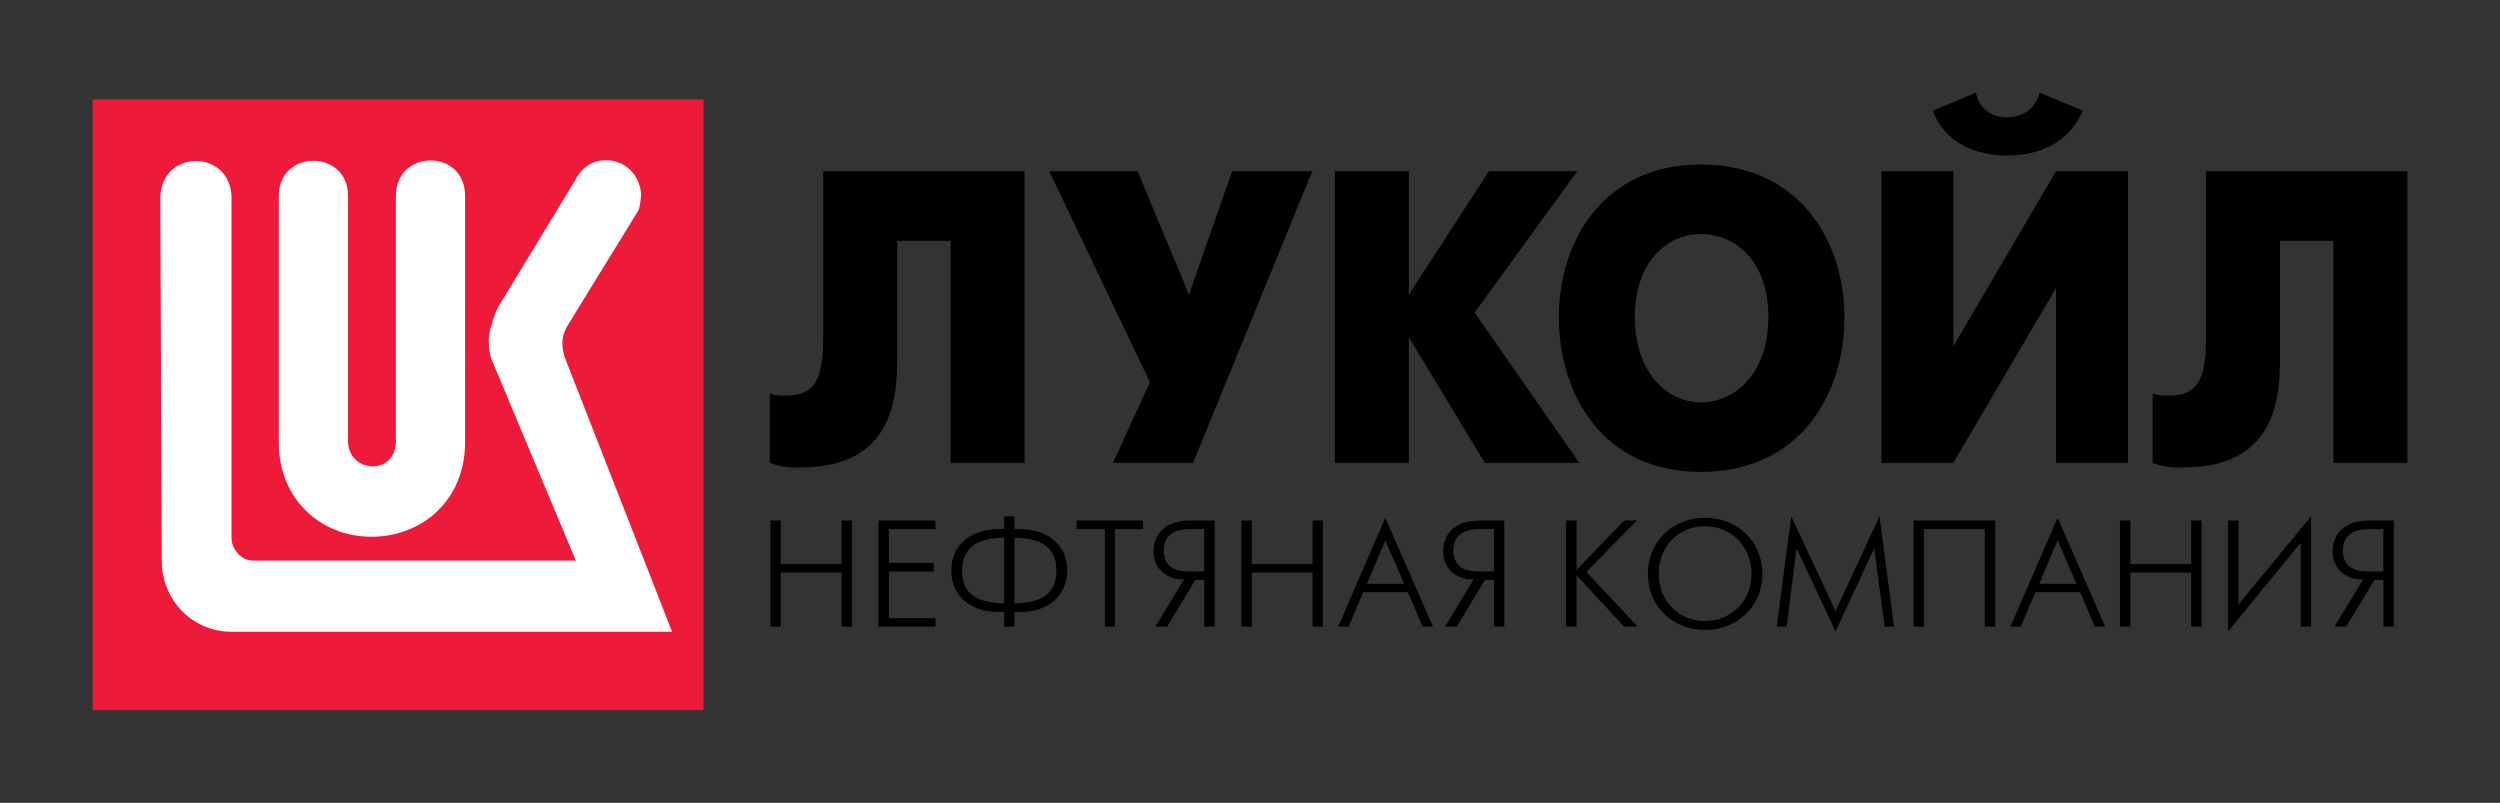
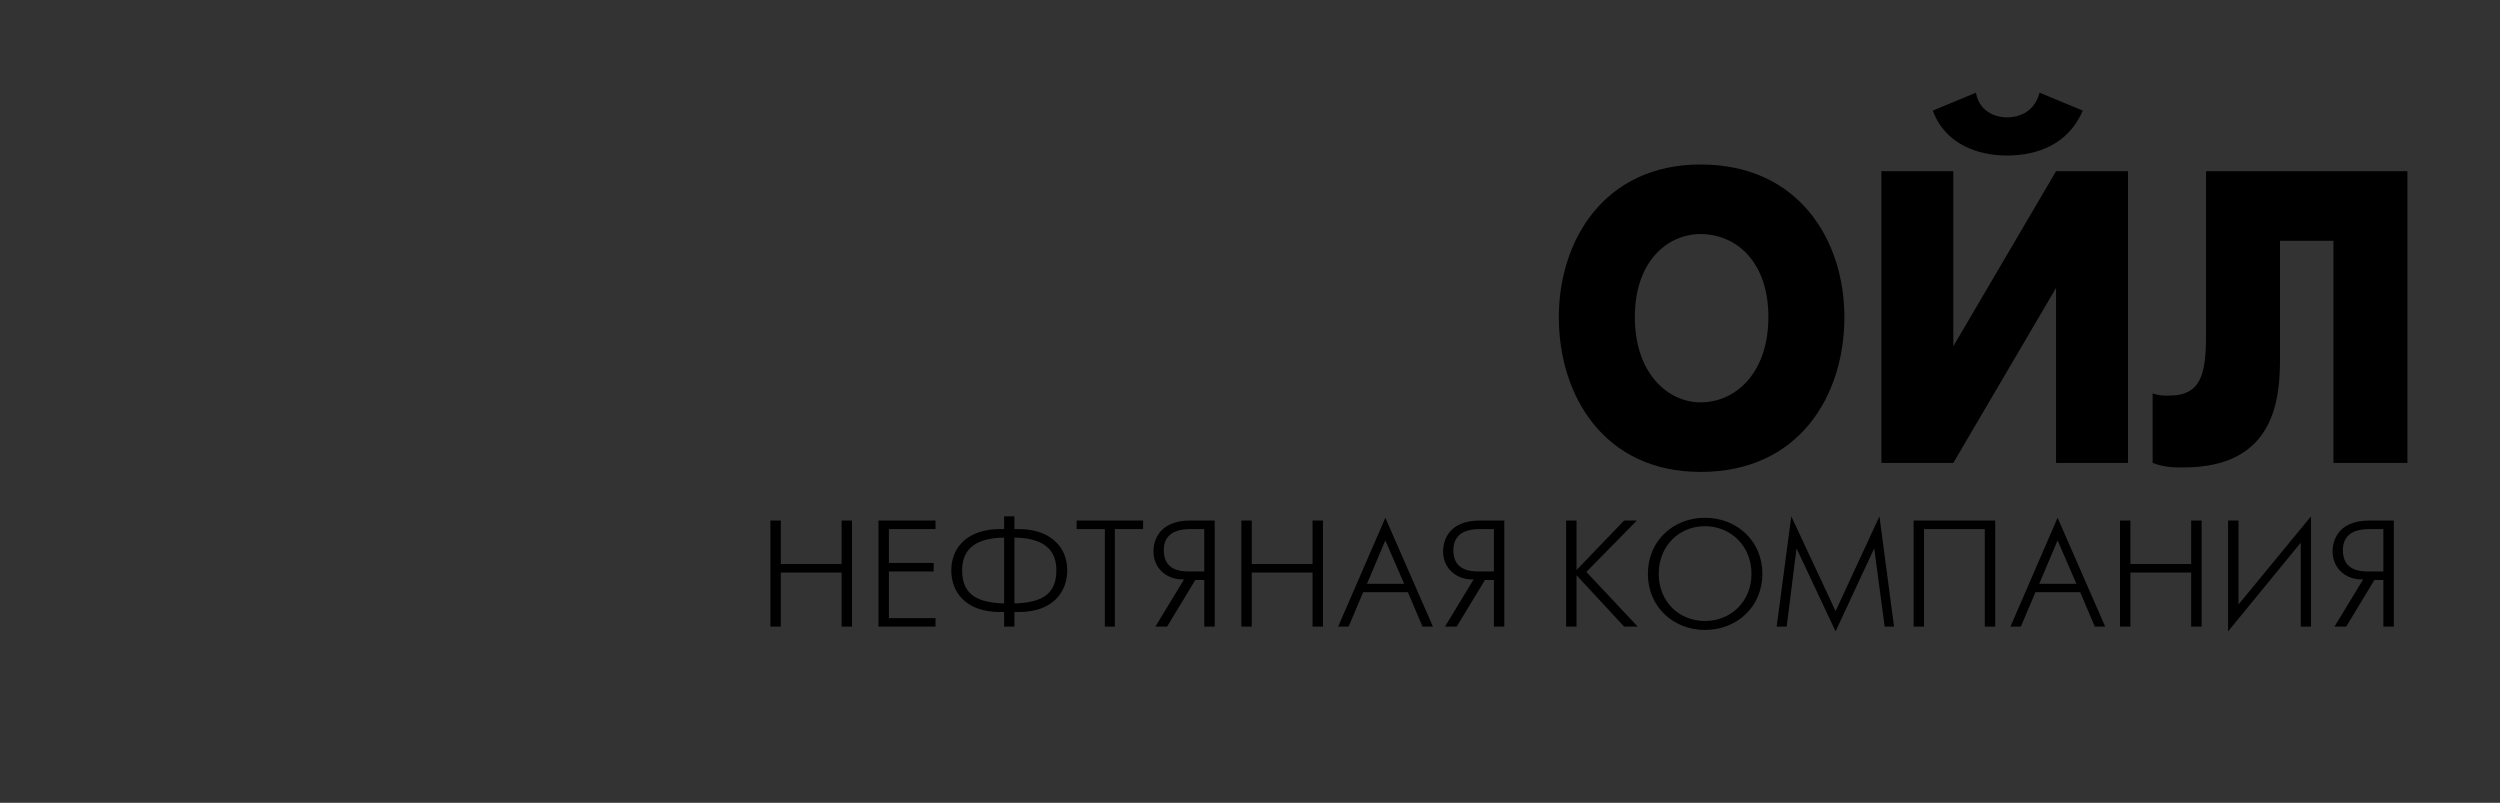
<svg xmlns="http://www.w3.org/2000/svg" version="1.0" width="956.693" height="307.205">
  <rect width="100%" height="100%" fill="#333333" stroke="none" />
-   <path d="M269.227 38.066H35.433v233.666h233.794V38.066z" fill="#ed1a3a" />
-   <path d="M231.469 61.344c-5.373 0-9.442 3.562-11.469 7.843l-29.438 48.438c-2.04 4.48-3.53 9.512-3.53 12.844 0 2.977.408 5.607 1.5 8.031l31.843 76.031H96.719c-4.452 0-8.125-4.468-8.125-8.594V74.97c-.936-17.905-26.683-17.895-27.25.562l.562 139c0 15.112 11.69 27.219 26.688 27.219h168.594l-41.094-105.094c-1.134-3.912-1.64-7.46 1.125-12.125l27.187-44.187c.383-.922.938-4.818.938-5.938-.539-8.023-6.83-13.417-13.875-13.062zm-66.75.062c-6.613.045-13.219 4.61-13.219 13.563v93.719c0 13.609-18.313 12.489-18.313 0v-93.72c0-17.904-26.5-17.904-26.5 0v94.47c0 21.604 16.141 35.968 35.407 35.968 19.79 0 35.875-14.364 35.875-35.969V74.97c0-9.13-6.637-13.607-13.25-13.563z" fill="#fff" />
-   <path d="M315.03 65.525v61.823c0 15.452-1.574 24.042-14.162 24.042-2.353 0-3.927 0-6.28-.85v26.609c4.706 1.729 7.853 1.729 11.794 1.729 35.384 0 36.958-26.623 36.958-42.09v-44.64h20.442v85h28.295V65.526H315.03M401.519 65.525l38.53 80.72-14.147 30.904h30.663L502.17 65.525h-30.664l-16.515 47.221-19.662-47.22h-33.81M510.817 177.149h28.31v-48.086l29.09 48.086h36.163l-40.09-57.527 39.31-54.097h-33.81l-30.663 47.221v-47.22h-28.31v111.623" />
  <path d="M650.778 180.593c37.737 0 55.032-29.203 55.032-59.256 0-29.189-17.295-58.392-55.032-58.392-36.957 0-54.252 29.203-54.252 58.392 0 30.053 17.295 59.256 54.252 59.256zm0-26.623c-12.588 0-25.162-11.17-25.162-32.633s12.574-31.769 25.162-31.769c13.369 0 25.943 10.306 25.943 31.769s-12.574 32.633-25.943 32.633M719.972 65.525V177.15h27.516l39.31-66.969v66.969h27.53V65.525h-27.53l-39.31 66.983V65.525h-27.516zm47.958-6.01c11.795 0 23.59-4.296 29.104-17.182l-16.515-6.861c-2.368 8.59-9.442 9.441-12.589 9.441-2.353 0-10.22-.85-11.794-9.441l-16.501 6.861c4.706 12.886 17.295 17.182 28.295 17.182M844.212 65.525v61.823c0 15.452-1.587 24.042-14.162 24.042-2.353 0-3.926 0-6.294-.85v26.609c4.72 1.729 7.868 1.729 11.795 1.729 35.383 0 36.957-26.623 36.957-42.09v-44.64h20.442v85h28.31V65.526h-77.048M294.815 239.793h3.983v-20.711h23.263v20.711h3.984v-40.6h-3.984v16.628h-23.263v-16.629h-3.983v40.601M336.18 239.793h21.818v-3.26h-17.834v-17.848h17.125v-3.26h-17.125v-12.958h17.834v-3.275H336.18v40.601M384.252 239.793h3.941v-5.585h1.659c13.127 0 18.556-7.769 18.556-15.906 0-9.526-7.045-15.835-18.556-15.835h-1.659v-4.876h-3.94v4.876h-1.603c-11.582 0-18.613 6.309-18.613 15.835 0 8.137 5.43 15.906 18.613 15.906h1.602v5.585zm3.941-34.065c13.17.17 16.062 6.322 16.062 12.574 0 9.753-6.479 12.29-16.062 12.63v-25.204zm-3.94 25.205c-9.584-.34-16.063-2.878-16.063-12.631 0-6.252 2.878-12.404 16.062-12.574v25.205M422.797 239.793h3.828v-37.326h10.802v-3.275h-25.418v3.275h10.788v37.326M442.133 239.793h4.48l10.802-17.834h3.43v17.834h3.999v-40.6h-9.37c-12.292 0-14.064 8.15-14.064 11.752 0 6.86 5.373 11.014 11.696 10.788l-10.973 18.06zm18.713-21.108h-5.756c-3.26 0-9.739-.383-9.739-8.137 0-7.528 6.862-8.08 10.122-8.08h5.373v16.217M475.036 239.793h3.984v-20.711h23.263v20.711h3.983v-40.6h-3.983v16.628H479.02v-16.629h-3.984v40.601M512.079 239.793h3.997l5.586-13.184h17.11l5.6 13.184h3.983l-18.216-41.65-18.06 41.65zm11.029-16.388l7.031-16.614 7.202 16.614h-14.233M552.963 239.793h4.48l10.802-17.834h3.43v17.834h3.984v-40.6h-9.356c-12.291 0-14.063 8.15-14.063 11.752 0 6.86 5.373 11.014 11.68 10.788l-10.957 18.06zm18.712-21.108h-5.755c-3.275 0-9.753-.383-9.753-8.137 0-7.528 6.875-8.08 10.136-8.08h5.372v16.217M599.319 239.793h3.983v-19.662l18.217 19.662h5.202l-19.662-20.938 19.336-19.663h-4.876l-18.217 18.94v-18.94h-3.983v40.601M652.423 241.069c12.078 0 21.987-8.69 21.987-21.491 0-12.787-9.91-21.435-21.987-21.435-11.908 0-21.817 8.648-21.817 21.435 0 12.8 9.909 21.49 21.817 21.49zm0-3.43c-9.91 0-17.664-7.43-17.664-18.061 0-10.632 7.755-18.217 17.664-18.217 9.923 0 17.833 7.585 17.833 18.217 0 10.632-7.91 18.06-17.833 18.06M679.896 239.793h3.828l3.756-29.968 14.956 31.797 14.786-31.797 3.998 29.968h3.586l-5.585-42.202-16.785 36.276-16.954-36.276-5.586 42.202M732.291 199.192v40.601h3.984v-37.326h23.263v37.326h3.984v-40.6h-31.23M769.348 239.793h3.983l5.586-13.184h17.125l5.585 13.184h3.984l-18.217-41.65-18.046 41.65zm11.015-16.388l7.031-16.614 7.202 16.614h-14.233M811.267 239.793h3.983v-20.711h23.263v20.711h3.998v-40.6h-3.998v16.628H815.25v-16.629h-3.983v40.601M852.633 199.192v42.43l27.814-33.952v32.123h3.926v-42.202l-27.742 33.725v-32.124h-3.998M893.347 239.793h4.48l10.802-17.834h3.43v17.834h3.998v-40.6h-9.356c-12.305 0-14.077 8.15-14.077 11.752 0 6.86 5.373 11.014 11.695 10.788l-10.972 18.06zm18.712-21.108h-5.755c-3.26 0-9.74-.383-9.74-8.137 0-7.528 6.862-8.08 10.137-8.08h5.358v16.217" />
</svg>